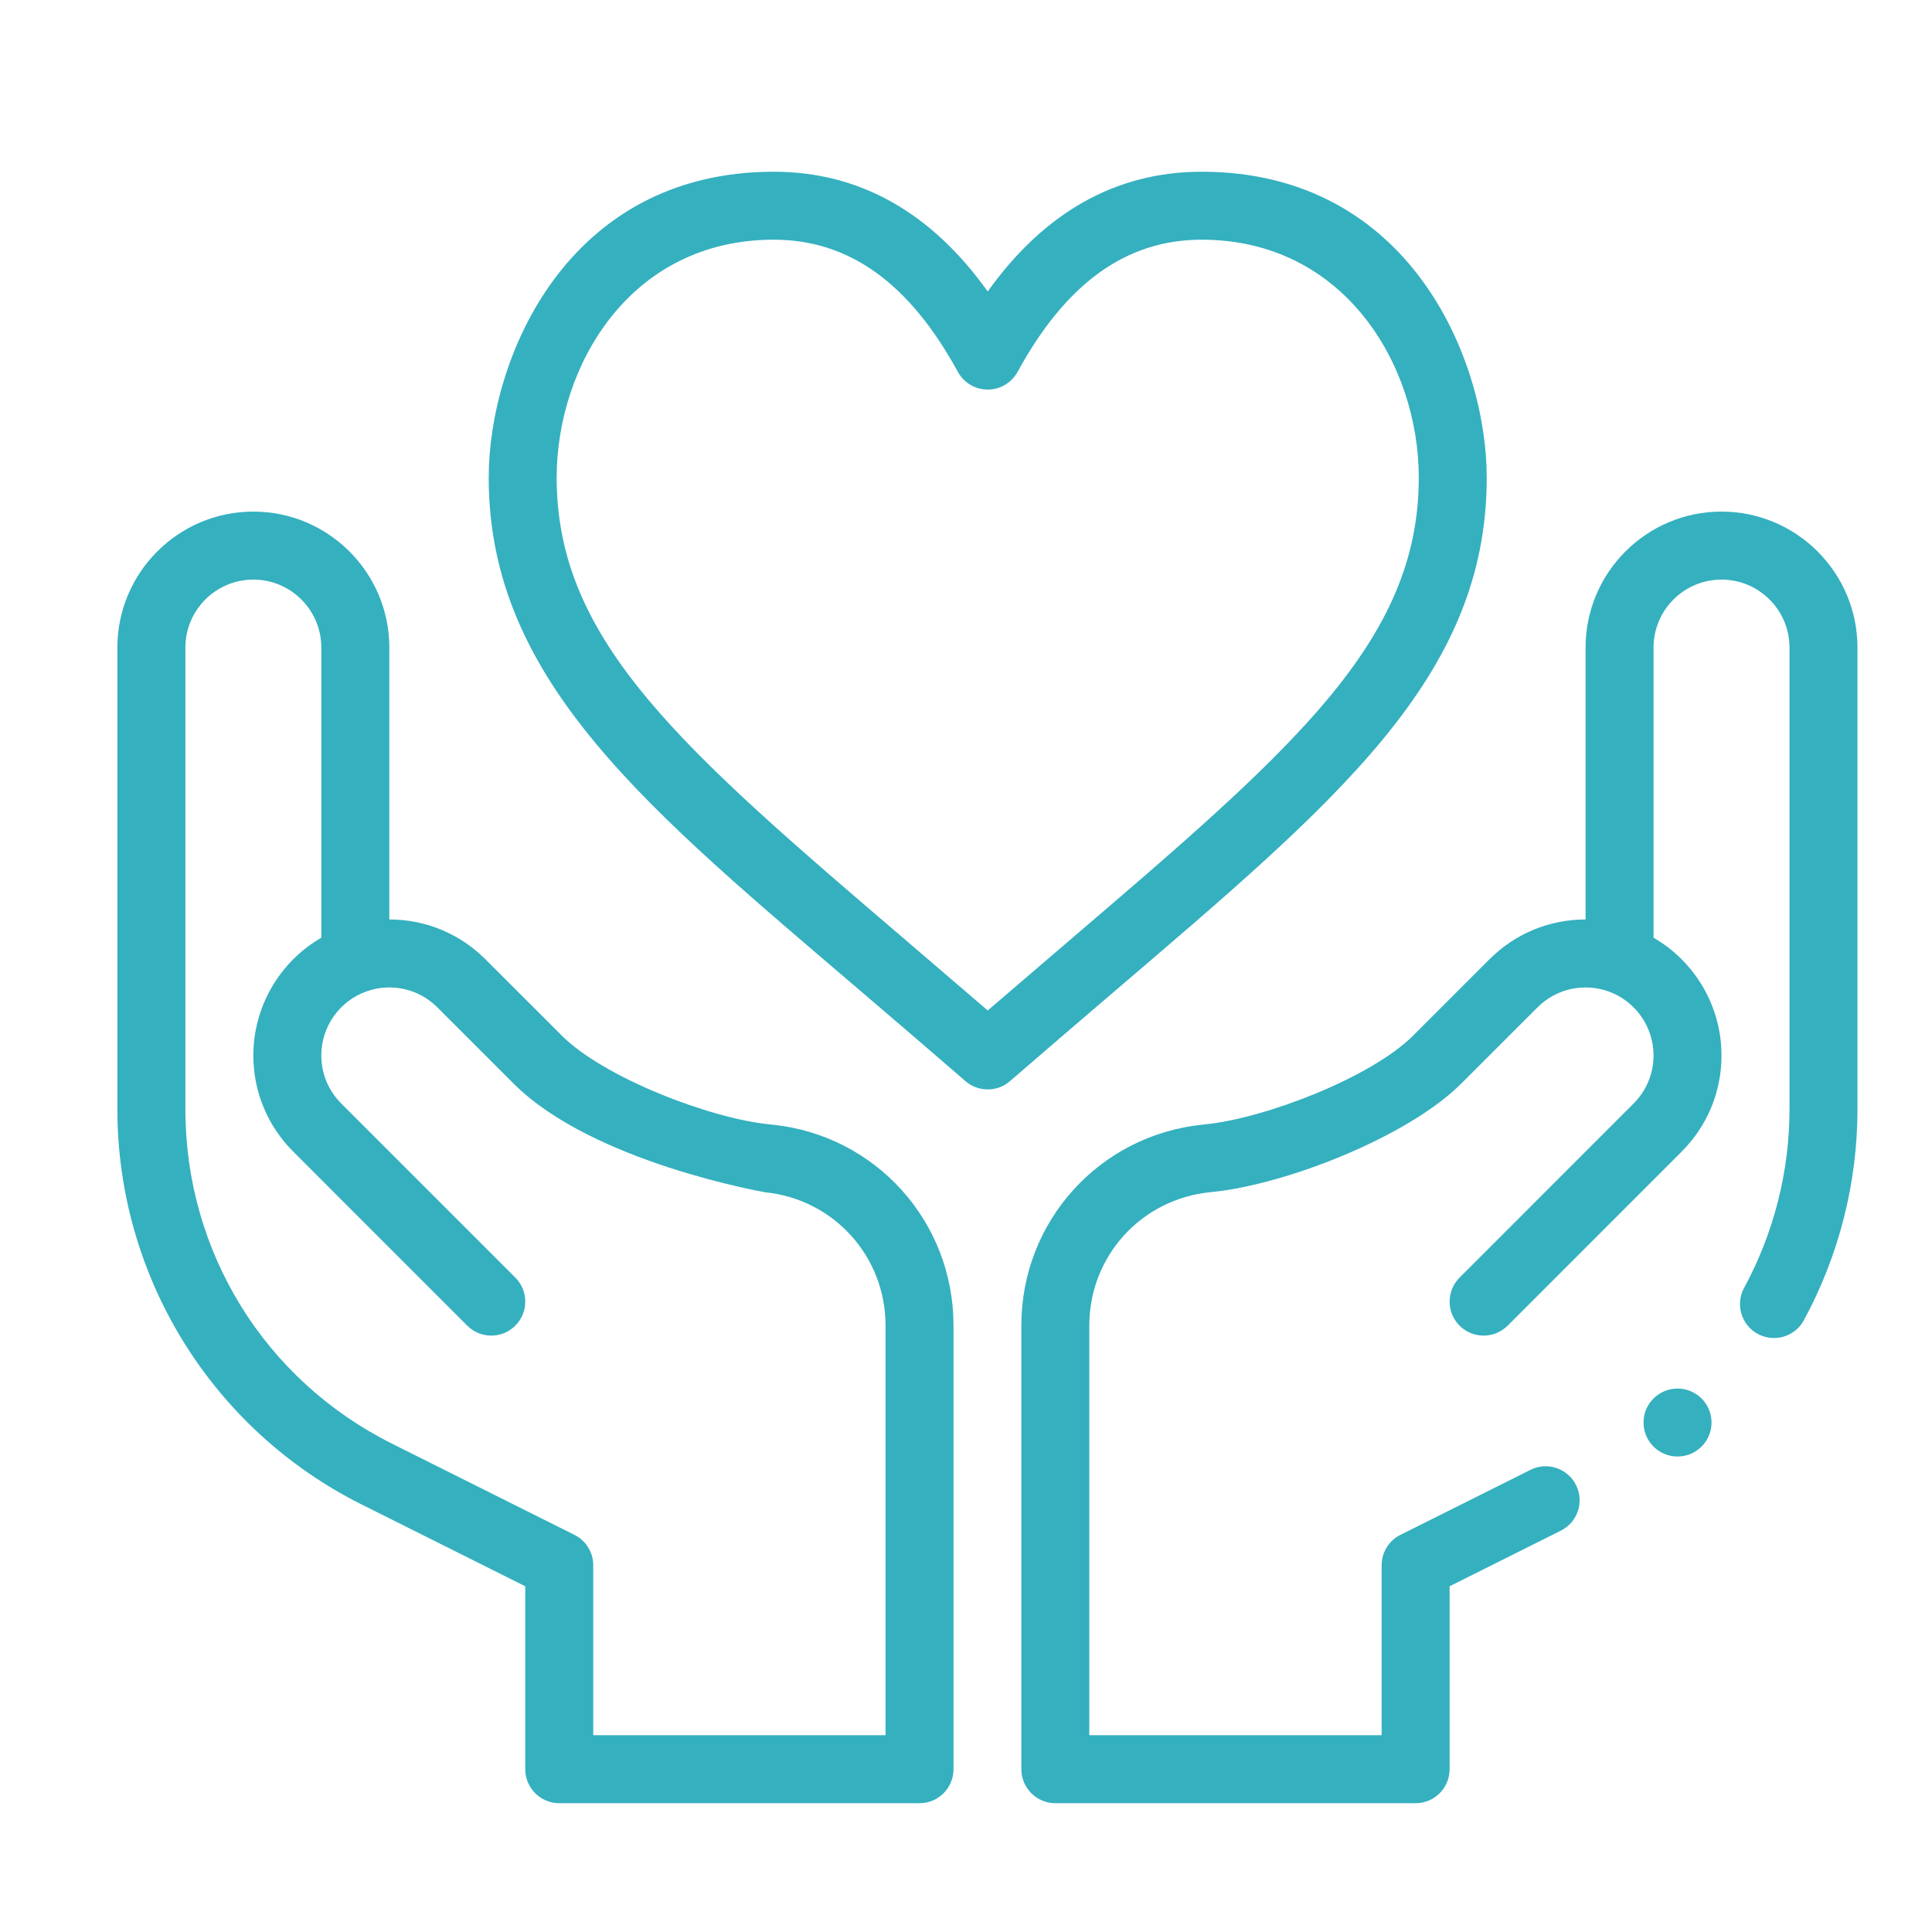
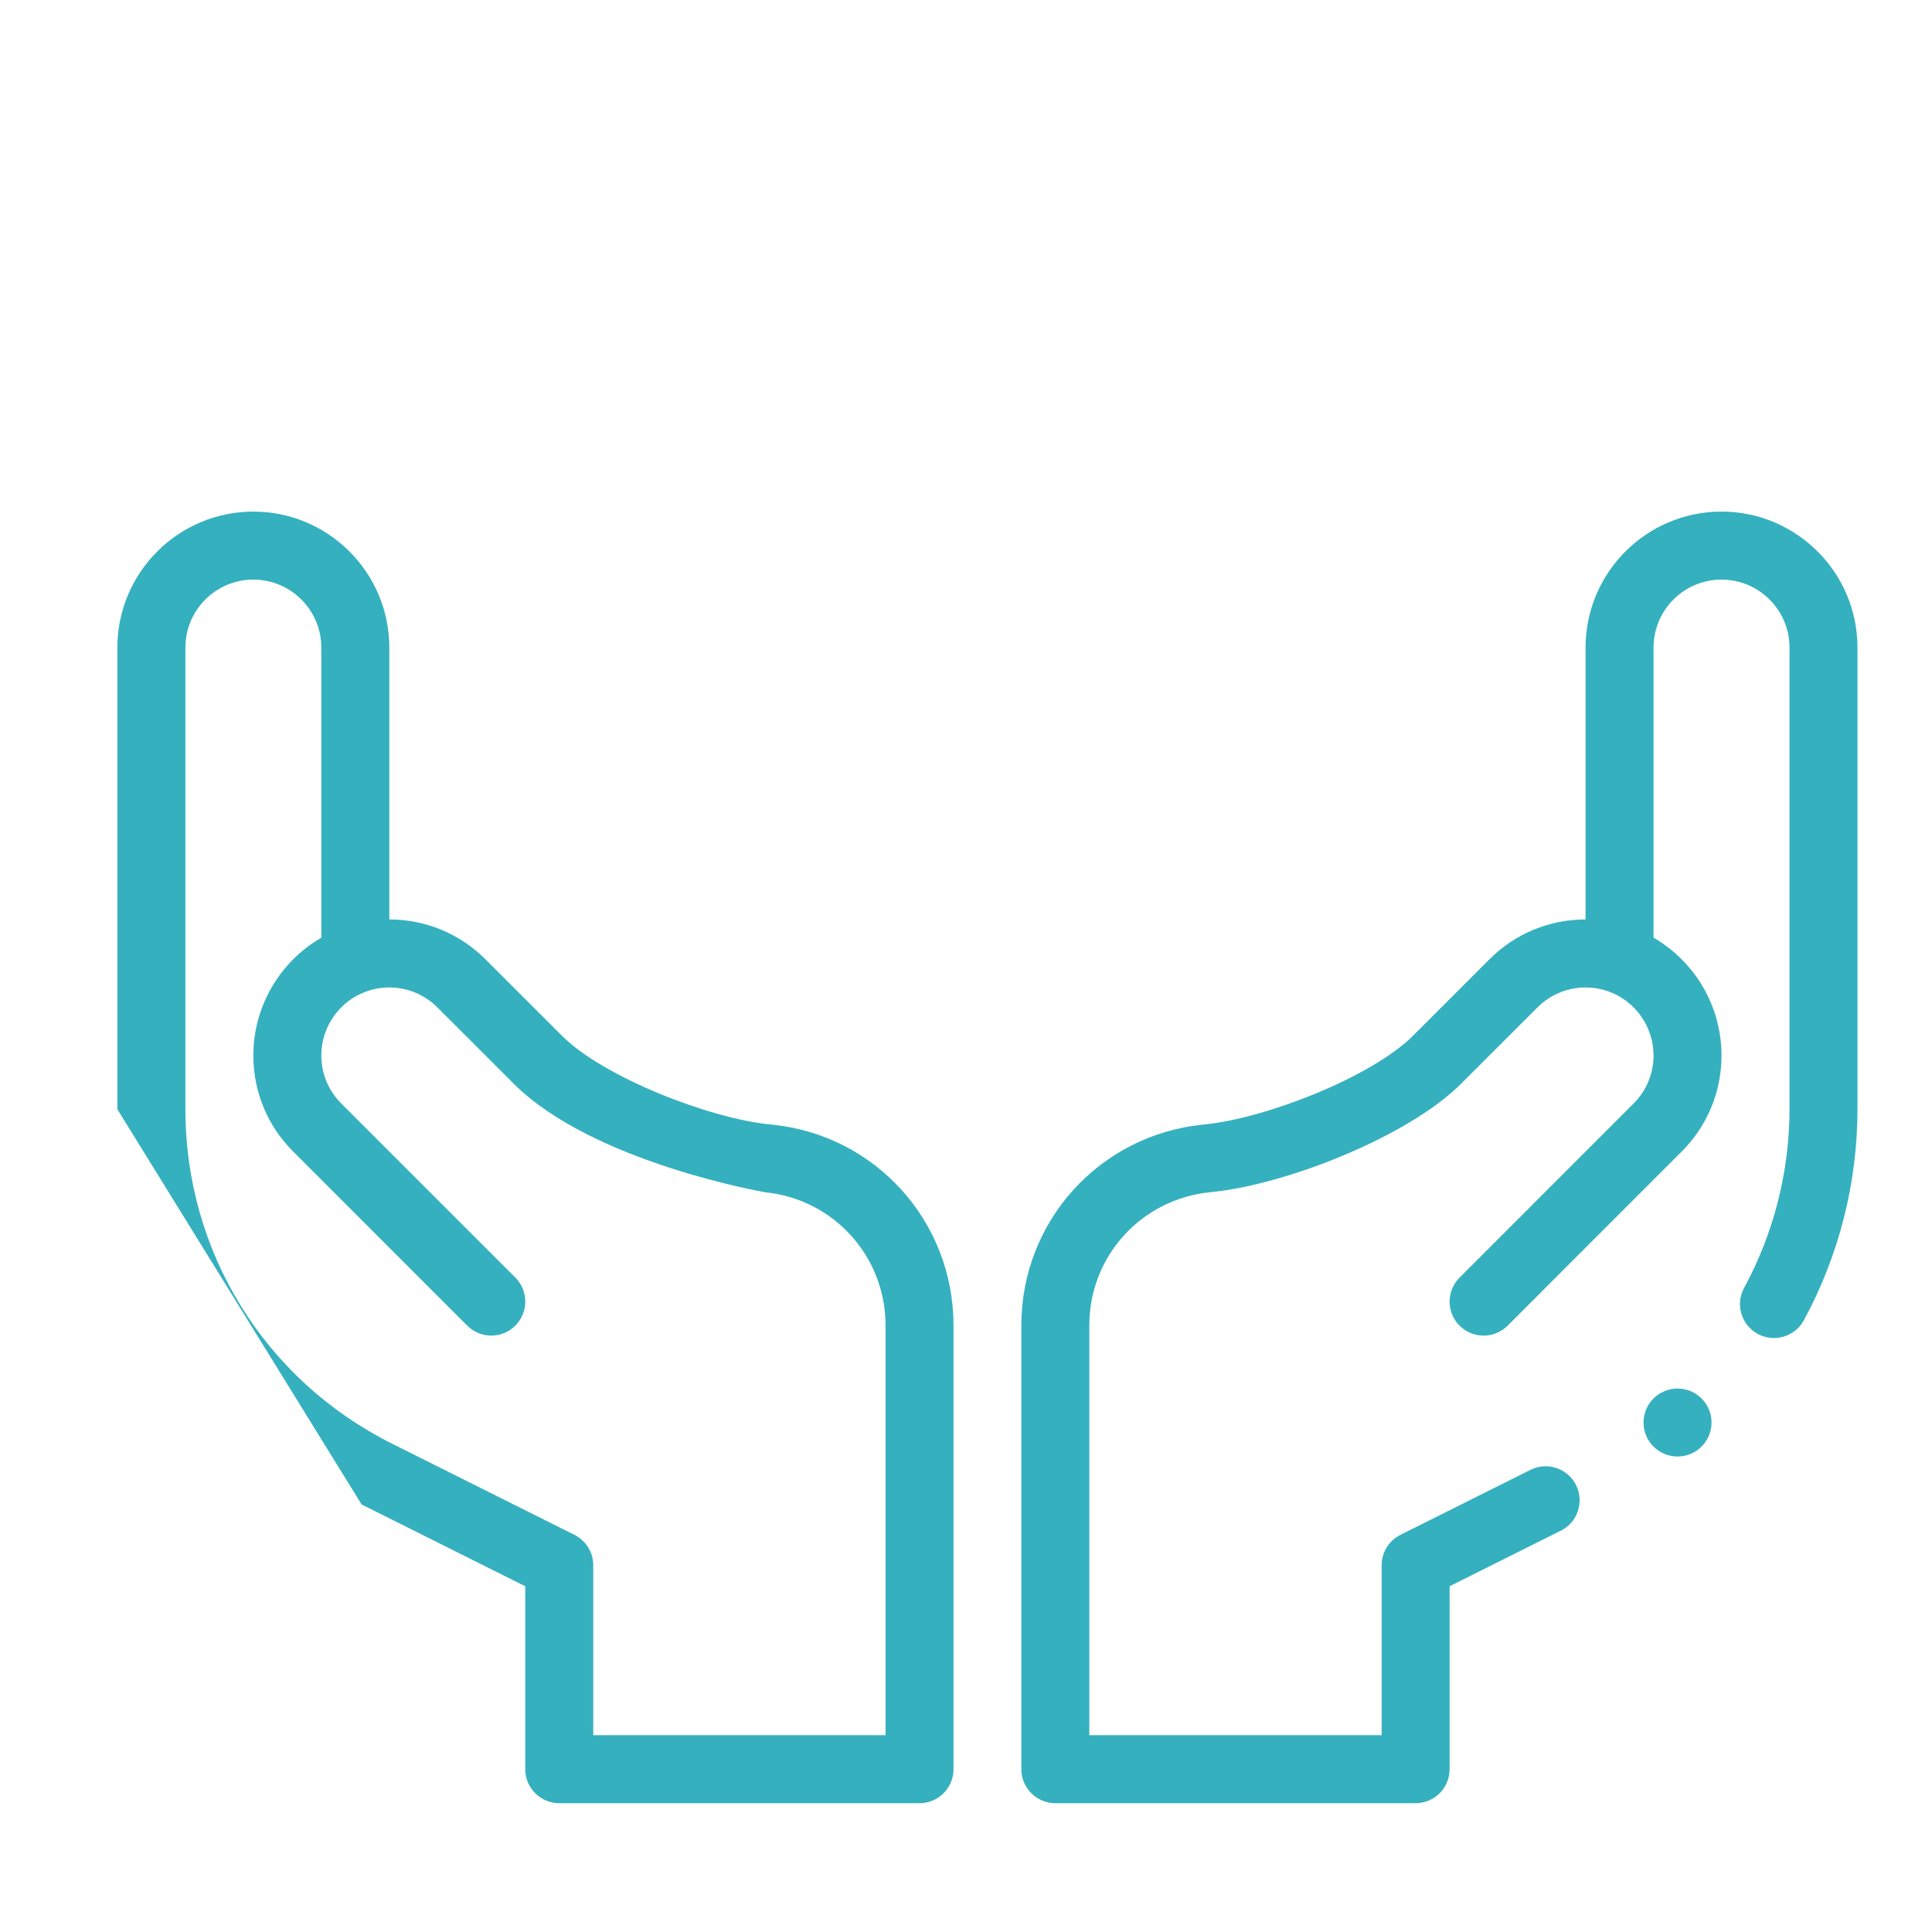
<svg xmlns="http://www.w3.org/2000/svg" width="45" height="45" viewBox="0 0 45 45" fill="none">
-   <path d="M34.629 11.125C34.629 8.37 32.827 4 27.99 4C26.002 4 24.33 4.937 23.006 6.789C21.682 4.937 20.01 4 18.023 4C13.185 4 11.383 8.37 11.383 11.125C11.383 15.874 15.09 18.845 20.153 23.175C20.898 23.812 21.667 24.47 22.487 25.181C22.636 25.311 22.821 25.375 23.006 25.375C23.191 25.375 23.376 25.311 23.525 25.181C24.345 24.47 25.115 23.812 25.859 23.175C31.16 18.642 34.629 15.774 34.629 11.125V11.125ZM23.006 23.536C22.373 22.991 21.77 22.475 21.183 21.972C15.884 17.442 12.966 14.946 12.966 11.125C12.966 8.533 14.662 5.583 18.023 5.583C19.776 5.583 21.179 6.59 22.311 8.662C22.45 8.916 22.717 9.074 23.006 9.074C23.296 9.074 23.562 8.916 23.701 8.662C24.833 6.59 26.236 5.583 27.99 5.583C31.303 5.583 33.046 8.489 33.046 11.125C33.046 14.946 30.128 17.442 24.83 21.972C24.242 22.475 23.639 22.991 23.006 23.536V23.536Z" fill="#35B0BF" />
-   <path d="M8.423 35.042L12.234 36.947V41.208C12.234 41.645 12.589 42 13.026 42H21.418C21.855 42 22.209 41.645 22.209 41.208V30.873C22.209 28.448 20.39 26.436 17.983 26.195L17.918 26.188C16.525 26.048 14.059 25.095 13.085 24.121L11.307 22.344C10.708 21.746 9.913 21.416 9.068 21.416V15.083C9.068 13.337 7.647 11.916 5.901 11.916C4.155 11.916 2.734 13.337 2.734 15.083V25.837C2.734 29.733 4.935 33.298 8.423 35.042ZM4.318 15.083C4.318 14.21 5.028 13.5 5.901 13.5C6.774 13.5 7.484 14.21 7.484 15.083V21.841C6.519 22.399 5.901 23.44 5.901 24.583C5.901 25.429 6.231 26.224 6.829 26.822L10.883 30.877C11.192 31.186 11.693 31.186 12.002 30.877C12.312 30.568 12.312 30.067 12.003 29.757L7.948 25.702C7.649 25.403 7.484 25.006 7.484 24.583C7.484 23.913 7.908 23.313 8.54 23.09C8.54 23.09 8.54 23.09 8.54 23.09C8.54 23.09 8.541 23.09 8.541 23.09C9.087 22.896 9.735 23.011 10.187 23.464L11.965 25.241C13.801 27.077 17.811 27.767 17.819 27.77C19.419 27.93 20.626 29.264 20.626 30.873V40.416H13.818V36.458C13.818 36.158 13.648 35.884 13.38 35.75L9.131 33.626C6.162 32.141 4.318 29.157 4.318 25.837V15.083Z" fill="#35B0BF" />
+   <path d="M8.423 35.042L12.234 36.947V41.208C12.234 41.645 12.589 42 13.026 42H21.418C21.855 42 22.209 41.645 22.209 41.208V30.873C22.209 28.448 20.39 26.436 17.983 26.195L17.918 26.188C16.525 26.048 14.059 25.095 13.085 24.121L11.307 22.344C10.708 21.746 9.913 21.416 9.068 21.416V15.083C9.068 13.337 7.647 11.916 5.901 11.916C4.155 11.916 2.734 13.337 2.734 15.083V25.837ZM4.318 15.083C4.318 14.21 5.028 13.5 5.901 13.5C6.774 13.5 7.484 14.21 7.484 15.083V21.841C6.519 22.399 5.901 23.44 5.901 24.583C5.901 25.429 6.231 26.224 6.829 26.822L10.883 30.877C11.192 31.186 11.693 31.186 12.002 30.877C12.312 30.568 12.312 30.067 12.003 29.757L7.948 25.702C7.649 25.403 7.484 25.006 7.484 24.583C7.484 23.913 7.908 23.313 8.54 23.09C8.54 23.09 8.54 23.09 8.54 23.09C8.54 23.09 8.541 23.09 8.541 23.09C9.087 22.896 9.735 23.011 10.187 23.464L11.965 25.241C13.801 27.077 17.811 27.767 17.819 27.77C19.419 27.93 20.626 29.264 20.626 30.873V40.416H13.818V36.458C13.818 36.158 13.648 35.884 13.38 35.75L9.131 33.626C6.162 32.141 4.318 29.157 4.318 25.837V15.083Z" fill="#35B0BF" />
  <path d="M39.073 33.925C39.51 33.925 39.865 33.571 39.865 33.133C39.865 32.696 39.51 32.342 39.073 32.342C38.636 32.342 38.281 32.696 38.281 33.133C38.281 33.571 38.636 33.925 39.073 33.925Z" fill="#35B0BF" />
  <path d="M40.097 11.916C38.351 11.916 36.931 13.337 36.931 15.083V21.416C36.085 21.416 35.29 21.746 34.692 22.344L32.914 24.122C31.94 25.095 29.473 26.048 28.074 26.188L28.022 26.194C25.609 26.436 23.789 28.448 23.789 30.873V41.208C23.789 41.645 24.144 42 24.581 42H32.972C33.41 42 33.764 41.645 33.764 41.208V36.947L36.355 35.652C36.746 35.457 36.905 34.981 36.709 34.59C36.514 34.199 36.038 34.04 35.647 34.236L32.618 35.75C32.35 35.884 32.181 36.158 32.181 36.458V40.416H25.372V30.873C25.372 29.264 26.579 27.93 28.186 27.769L28.238 27.763C29.955 27.591 32.798 26.476 34.033 25.241L35.811 23.464C36.265 23.01 36.914 22.897 37.458 23.09C37.458 23.09 37.458 23.09 37.458 23.09C37.458 23.09 37.459 23.09 37.459 23.09C38.09 23.313 38.514 23.913 38.514 24.583C38.514 25.006 38.349 25.403 38.05 25.703L33.996 29.758C33.687 30.067 33.687 30.568 33.996 30.877C34.305 31.186 34.806 31.186 35.116 30.877L39.17 26.822C39.768 26.224 40.097 25.429 40.097 24.583C40.097 23.44 39.48 22.399 38.514 21.841V15.083C38.514 14.21 39.224 13.5 40.097 13.5C40.97 13.5 41.681 14.21 41.681 15.083V25.837C41.681 27.286 41.315 28.724 40.624 29.996C40.415 30.38 40.557 30.86 40.941 31.069C41.325 31.278 41.806 31.136 42.015 30.752C42.832 29.248 43.264 27.549 43.264 25.837V15.083C43.264 13.337 41.843 11.916 40.097 11.916V11.916Z" fill="#35B0BF" />
</svg>